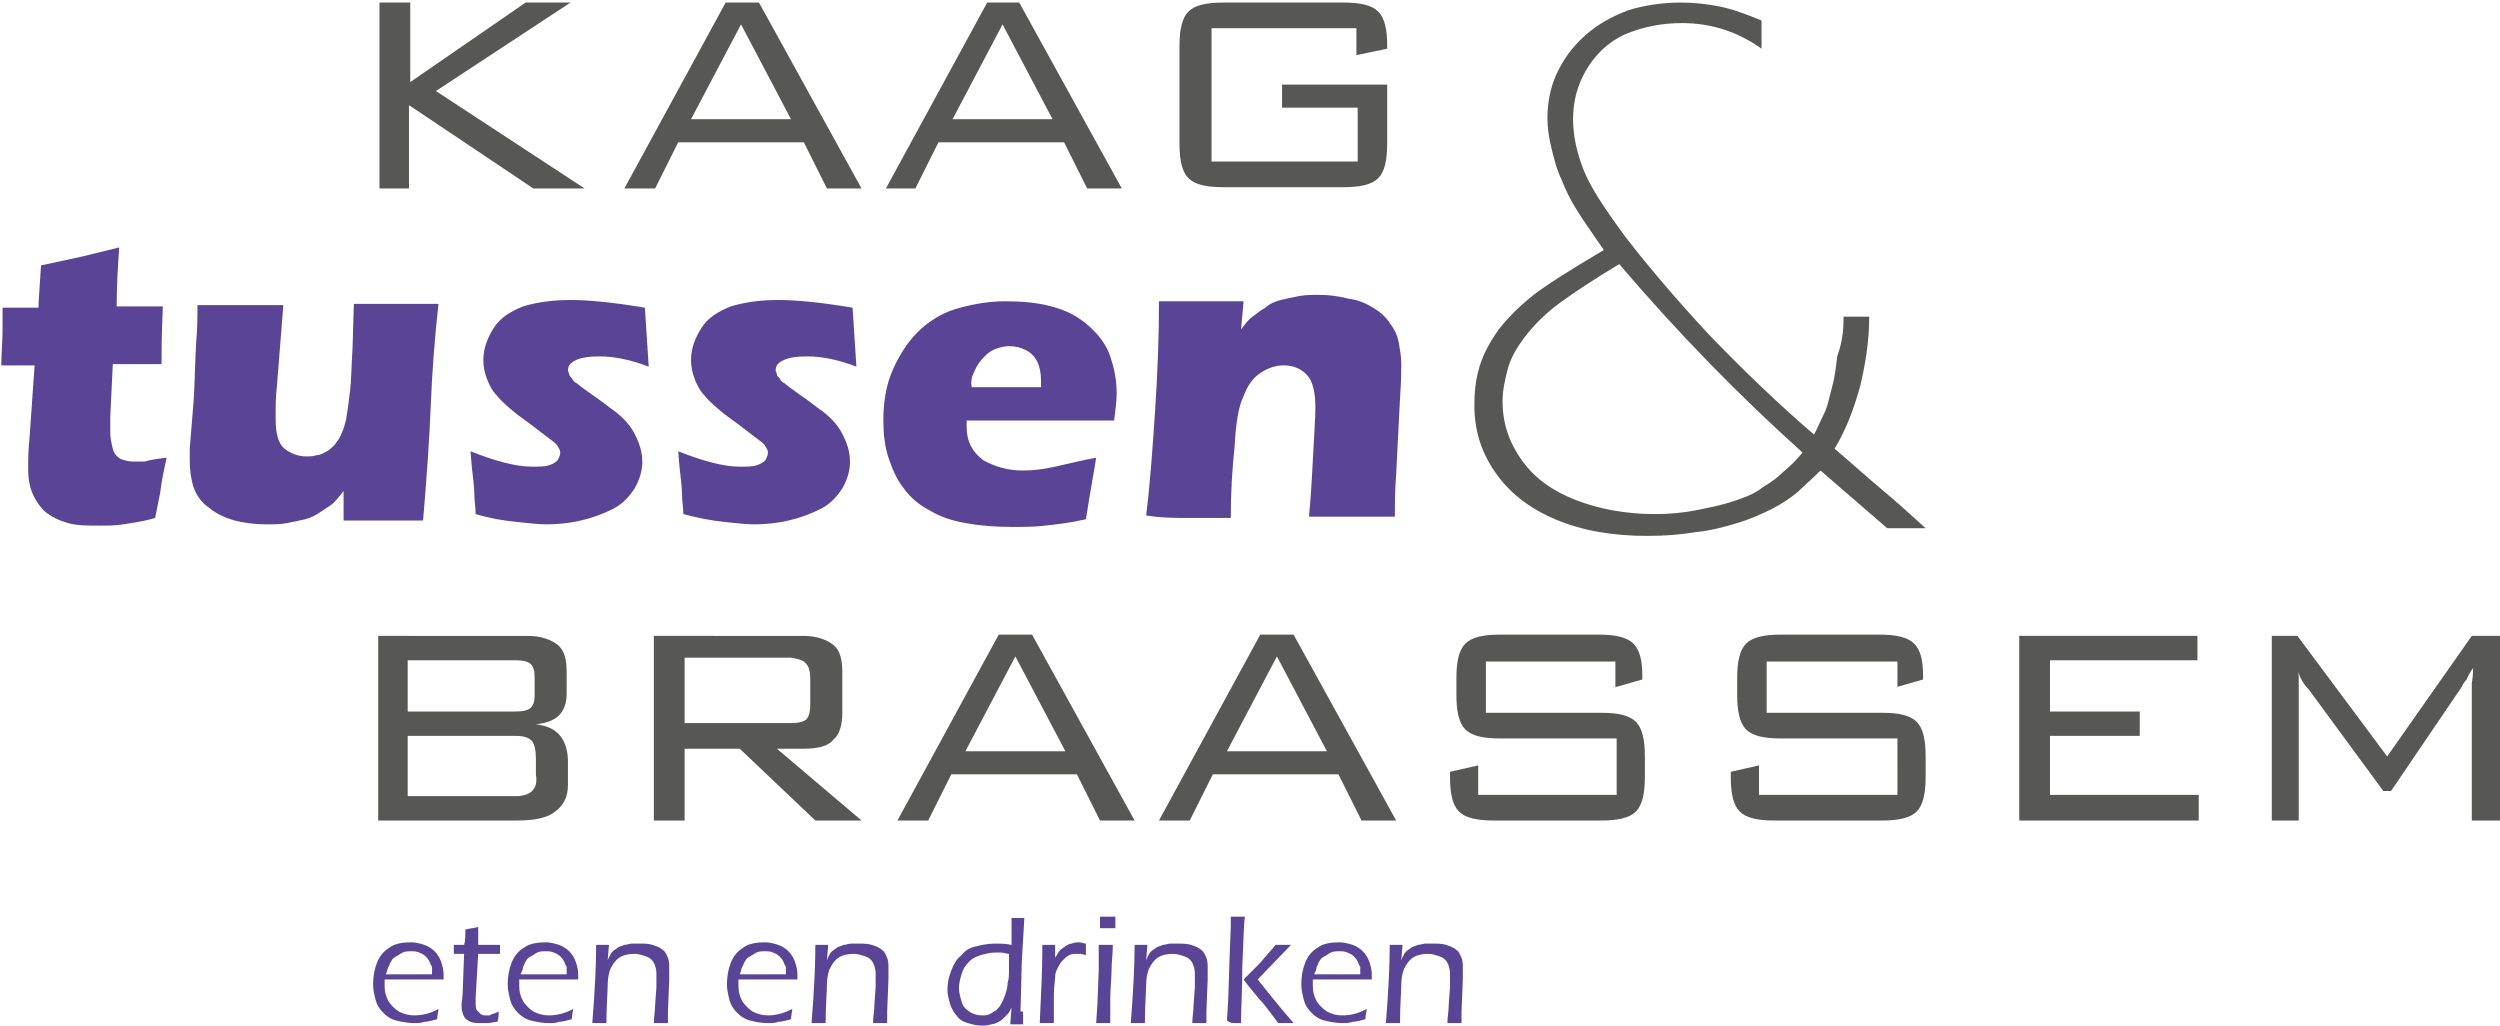
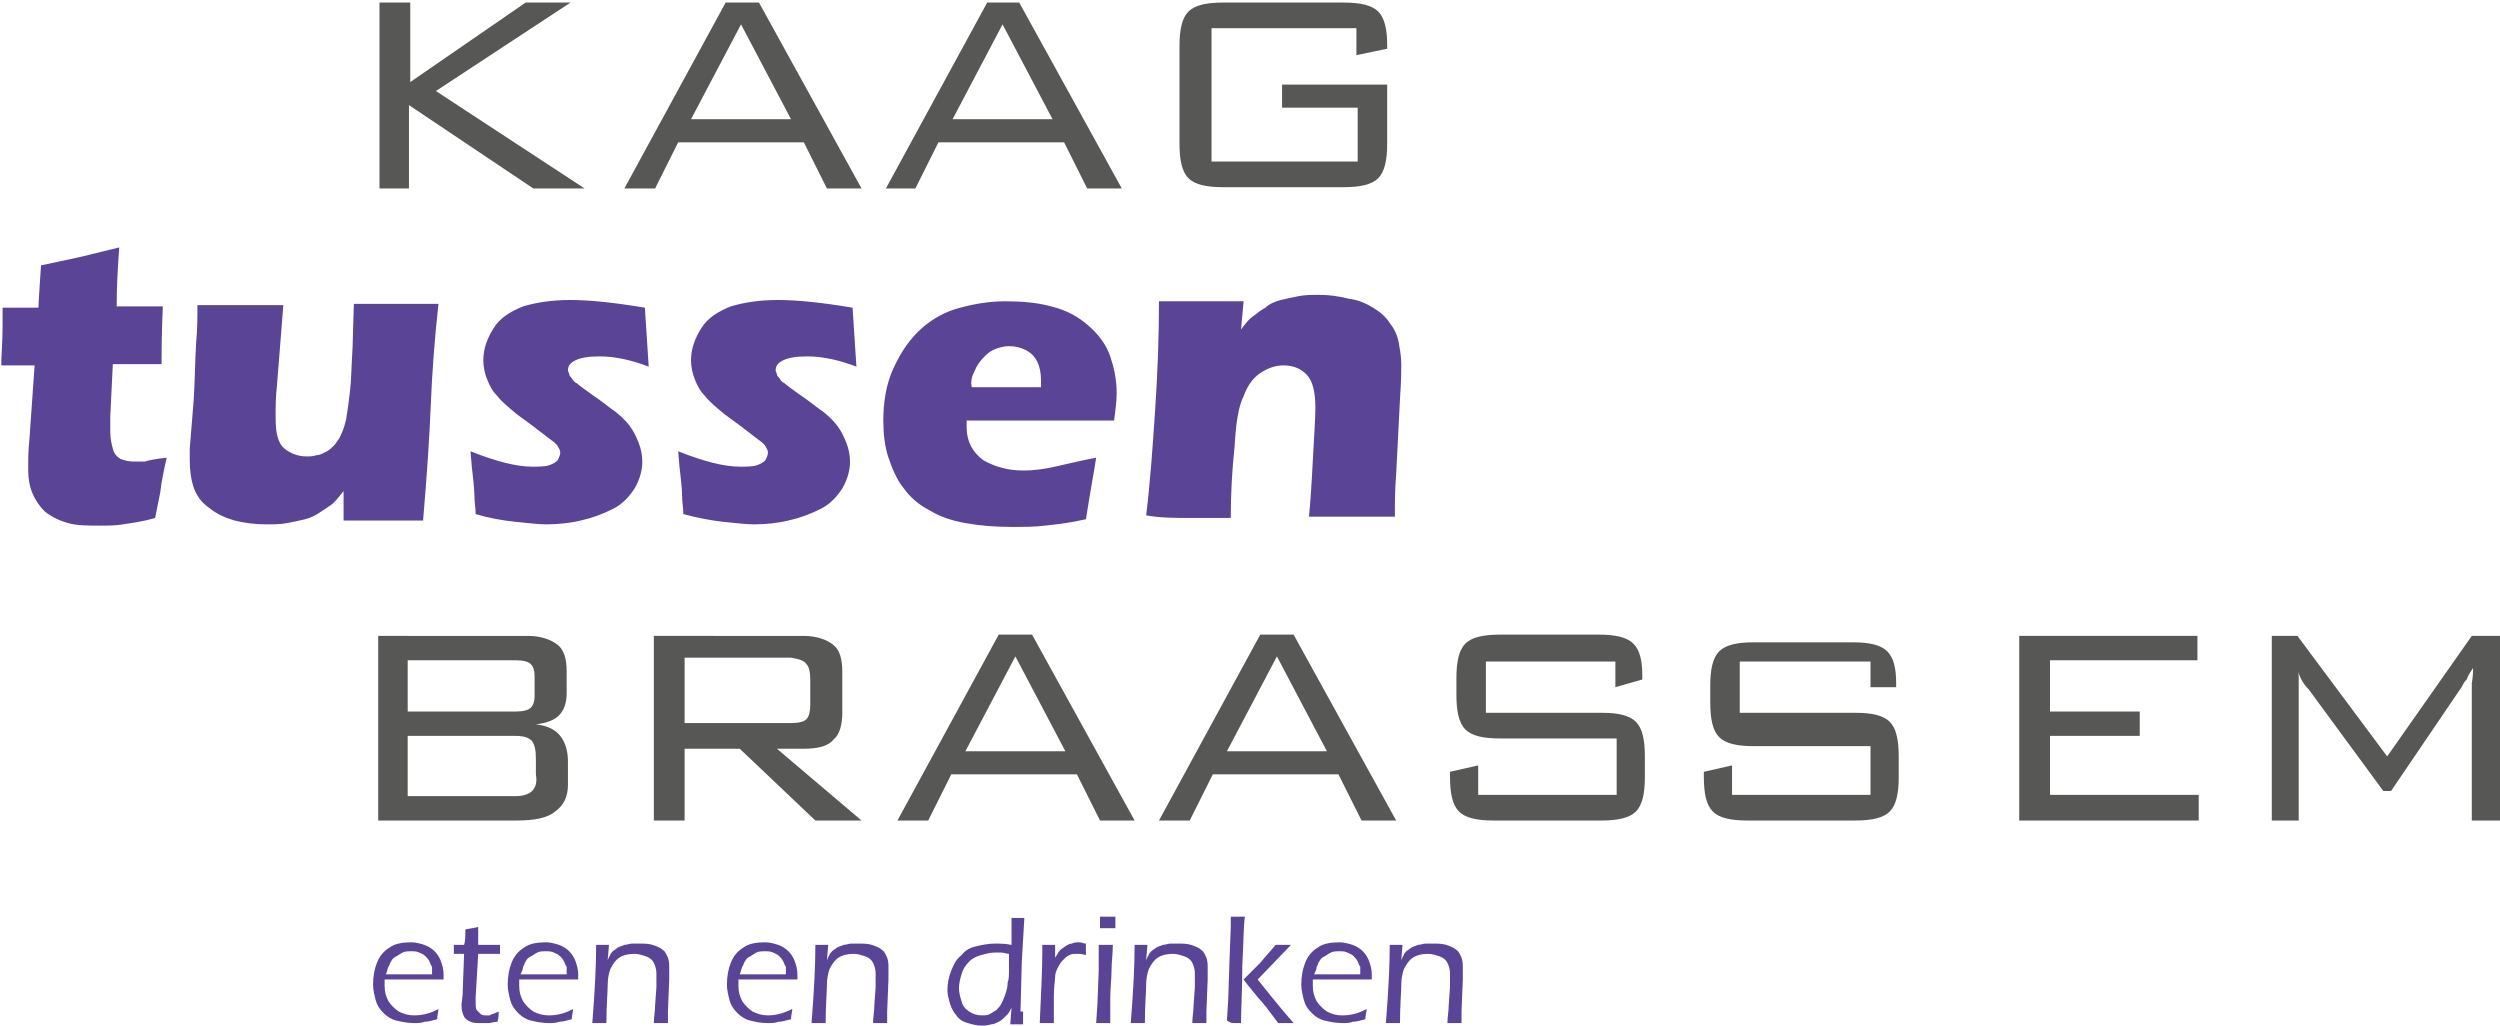
<svg xmlns="http://www.w3.org/2000/svg" version="1.1" id="Laag_1" x="0px" y="0px" viewBox="0 0 195 80" style="enable-background:new 0 0 195 80;" xml:space="preserve">
  <style type="text/css">
	.st0{fill:#575756;}
	.st1{fill:#5A4495;}
</style>
-   <path class="st0" d="M180.1,53.8C180.1,53.9,180.1,53.9,180.1,53.8l5.8,7.9h0.6l5.5-8.1c0.1-0.2,0.2-0.4,0.4-0.6  c0.1-0.3,0.3-0.6,0.5-0.9c0,0.3,0,0.6-0.1,1.2c0,0.5,0,0.8,0,1V64h2.2V49.6h-2.2l-6.6,9.4l-7-9.4h-2V64h2.1v-9.8c0-0.5,0-0.9,0-1.2  c0-0.3,0-0.6-0.1-0.9C179.3,52.7,179.6,53.3,180.1,53.8 M171.5,64v-2h-11.6v-4.6h7v-1.9h-7v-4h11.5v-1.9h-13.9V64H171.5z   M147.9,53.6l2.1-0.6v-0.3c0-1.2-0.2-2-0.7-2.5c-0.5-0.5-1.4-0.7-2.7-0.7h-7.7c-1.3,0-2.2,0.2-2.7,0.7c-0.5,0.5-0.7,1.4-0.7,2.7v1.3  c0,1.3,0.2,2.2,0.7,2.7c0.5,0.5,1.4,0.7,2.7,0.7h9.1V62h-10.8v-2.3l-2.2,0.5v0.4c0,1.3,0.2,2.2,0.7,2.7c0.5,0.5,1.4,0.7,2.7,0.7h8.4  c1.3,0,2.2-0.2,2.7-0.7c0.5-0.5,0.7-1.4,0.7-2.7V59c0-1.3-0.2-2.2-0.7-2.7c-0.5-0.5-1.4-0.7-2.6-0.7h-9.1v-4h10.2V53.6z M126,53.6  l2.1-0.6v-0.3c0-1.2-0.2-2-0.7-2.5c-0.5-0.5-1.4-0.7-2.7-0.7h-7.7c-1.3,0-2.2,0.2-2.7,0.7c-0.5,0.5-0.7,1.4-0.7,2.7v1.3  c0,1.3,0.2,2.2,0.7,2.7c0.5,0.5,1.4,0.7,2.7,0.7h9.1V62h-10.8v-2.3l-2.2,0.5v0.4c0,1.3,0.2,2.2,0.7,2.7c0.5,0.5,1.4,0.7,2.7,0.7h8.4  c1.3,0,2.2-0.2,2.7-0.7c0.5-0.5,0.7-1.4,0.7-2.7V59c0-1.3-0.2-2.2-0.7-2.7c-0.5-0.5-1.4-0.7-2.6-0.7h-9.1v-4H126V53.6z M92.8,64  l1.8-3.6h9.8l1.8,3.6h2.7l-8-14.5h-2.6L90.4,64H92.8z M99.6,51.2l3.9,7.4h-7.8L99.6,51.2z M72.4,64l1.8-3.6h9.8l1.8,3.6h2.7l-8-14.5  h-2.6L70,64H72.4z M79.2,51.2l3.9,7.4h-7.8L79.2,51.2z M53.4,64v-5.6h4.3l5.9,5.6h3.6l-6.6-5.6h2.1c1.1,0,1.9-0.2,2.3-0.7  c0.5-0.4,0.7-1.2,0.7-2.1v-3.2c0-1-0.2-1.7-0.7-2.1c-0.5-0.4-1.3-0.7-2.3-0.7H51V64H53.4z M62.9,51.8c0.2,0.2,0.3,0.6,0.3,1.2V55  c0,0.5-0.1,0.9-0.3,1.1c-0.2,0.2-0.6,0.3-1.2,0.3h-8.3v-5.1h8.3C62.3,51.4,62.7,51.5,62.9,51.8 M40.3,64c1.4,0,2.4-0.2,3-0.7  c0.7-0.5,1-1.2,1-2.1v-1.8c0-0.8-0.2-1.5-0.6-2c-0.4-0.5-1-0.8-1.9-0.9c0.8-0.1,1.4-0.3,1.8-0.7c0.4-0.4,0.6-1,0.6-1.7v-1.7  c0-1-0.2-1.7-0.7-2.1c-0.5-0.4-1.3-0.7-2.3-0.7H29.5V64H40.3z M41.4,55.2c-0.2,0.2-0.6,0.3-1.2,0.3h-8.4v-4h8.4c0.6,0,1,0.1,1.2,0.3  c0.2,0.2,0.3,0.5,0.3,1v1.5C41.7,54.7,41.6,55,41.4,55.2 M41.5,61.7c-0.2,0.2-0.6,0.4-1.3,0.4h-8.4v-4.7h8.4c0.6,0,1,0.1,1.3,0.4  c0.2,0.3,0.3,0.7,0.3,1.4v1.2C41.9,61,41.8,61.4,41.5,61.7" />
+   <path class="st0" d="M180.1,53.8C180.1,53.9,180.1,53.9,180.1,53.8l5.8,7.9h0.6l5.5-8.1c0.1-0.2,0.2-0.4,0.4-0.6  c0.1-0.3,0.3-0.6,0.5-0.9c0,0.3,0,0.6-0.1,1.2c0,0.5,0,0.8,0,1V64h2.2V49.6h-2.2l-6.6,9.4l-7-9.4h-2V64h2.1v-9.8c0-0.5,0-0.9,0-1.2  c0-0.3,0-0.6-0.1-0.9C179.3,52.7,179.6,53.3,180.1,53.8 M171.5,64v-2h-11.6v-4.6h7v-1.9h-7v-4h11.5v-1.9h-13.9V64H171.5z   M147.9,53.6v-0.3c0-1.2-0.2-2-0.7-2.5c-0.5-0.5-1.4-0.7-2.7-0.7h-7.7c-1.3,0-2.2,0.2-2.7,0.7c-0.5,0.5-0.7,1.4-0.7,2.7v1.3  c0,1.3,0.2,2.2,0.7,2.7c0.5,0.5,1.4,0.7,2.7,0.7h9.1V62h-10.8v-2.3l-2.2,0.5v0.4c0,1.3,0.2,2.2,0.7,2.7c0.5,0.5,1.4,0.7,2.7,0.7h8.4  c1.3,0,2.2-0.2,2.7-0.7c0.5-0.5,0.7-1.4,0.7-2.7V59c0-1.3-0.2-2.2-0.7-2.7c-0.5-0.5-1.4-0.7-2.6-0.7h-9.1v-4h10.2V53.6z M126,53.6  l2.1-0.6v-0.3c0-1.2-0.2-2-0.7-2.5c-0.5-0.5-1.4-0.7-2.7-0.7h-7.7c-1.3,0-2.2,0.2-2.7,0.7c-0.5,0.5-0.7,1.4-0.7,2.7v1.3  c0,1.3,0.2,2.2,0.7,2.7c0.5,0.5,1.4,0.7,2.7,0.7h9.1V62h-10.8v-2.3l-2.2,0.5v0.4c0,1.3,0.2,2.2,0.7,2.7c0.5,0.5,1.4,0.7,2.7,0.7h8.4  c1.3,0,2.2-0.2,2.7-0.7c0.5-0.5,0.7-1.4,0.7-2.7V59c0-1.3-0.2-2.2-0.7-2.7c-0.5-0.5-1.4-0.7-2.6-0.7h-9.1v-4H126V53.6z M92.8,64  l1.8-3.6h9.8l1.8,3.6h2.7l-8-14.5h-2.6L90.4,64H92.8z M99.6,51.2l3.9,7.4h-7.8L99.6,51.2z M72.4,64l1.8-3.6h9.8l1.8,3.6h2.7l-8-14.5  h-2.6L70,64H72.4z M79.2,51.2l3.9,7.4h-7.8L79.2,51.2z M53.4,64v-5.6h4.3l5.9,5.6h3.6l-6.6-5.6h2.1c1.1,0,1.9-0.2,2.3-0.7  c0.5-0.4,0.7-1.2,0.7-2.1v-3.2c0-1-0.2-1.7-0.7-2.1c-0.5-0.4-1.3-0.7-2.3-0.7H51V64H53.4z M62.9,51.8c0.2,0.2,0.3,0.6,0.3,1.2V55  c0,0.5-0.1,0.9-0.3,1.1c-0.2,0.2-0.6,0.3-1.2,0.3h-8.3v-5.1h8.3C62.3,51.4,62.7,51.5,62.9,51.8 M40.3,64c1.4,0,2.4-0.2,3-0.7  c0.7-0.5,1-1.2,1-2.1v-1.8c0-0.8-0.2-1.5-0.6-2c-0.4-0.5-1-0.8-1.9-0.9c0.8-0.1,1.4-0.3,1.8-0.7c0.4-0.4,0.6-1,0.6-1.7v-1.7  c0-1-0.2-1.7-0.7-2.1c-0.5-0.4-1.3-0.7-2.3-0.7H29.5V64H40.3z M41.4,55.2c-0.2,0.2-0.6,0.3-1.2,0.3h-8.4v-4h8.4c0.6,0,1,0.1,1.2,0.3  c0.2,0.2,0.3,0.5,0.3,1v1.5C41.7,54.7,41.6,55,41.4,55.2 M41.5,61.7c-0.2,0.2-0.6,0.4-1.3,0.4h-8.4v-4.7h8.4c0.6,0,1,0.1,1.3,0.4  c0.2,0.3,0.3,0.7,0.3,1.4v1.2C41.9,61,41.8,61.4,41.5,61.7" />
  <path class="st0" d="M105.8,4.3l2.4-0.5V3.5c0-1.2-0.2-2.1-0.7-2.6c-0.5-0.5-1.4-0.7-2.7-0.7h-9.4c-1.3,0-2.2,0.2-2.7,0.7  c-0.5,0.5-0.7,1.4-0.7,2.7v7.6c0,1.3,0.2,2.2,0.7,2.7c0.5,0.5,1.4,0.7,2.7,0.7h9.4c1.3,0,2.2-0.2,2.7-0.7c0.5-0.5,0.7-1.4,0.7-2.7  V6.6H100v1.8h5.9v4.2H94.5V2.2h11.3V4.3z M71.4,14.7l1.8-3.6h9.8l1.8,3.6h2.7l-8-14.5H77l-7.9,14.5H71.4z M78.2,1.9l3.9,7.4h-7.8  L78.2,1.9z M51.1,14.7l1.8-3.6h9.8l1.8,3.6h2.7l-8-14.5h-2.6l-7.9,14.5H51.1z M57.8,1.9l3.9,7.4h-7.8L57.8,1.9z M31.9,14.7V8.2  l9.7,6.5h4L34,7.1l10.5-6.9h-3.5l-9,6.2V0.2h-2.4v14.5H31.9z" />
  <path class="st1" d="M108.7,79.8c0.1,0,0.3,0,0.5,0c0-1.4,0.1-2.4,0.1-3c0-0.5,0.1-0.9,0.2-1.2c0.2-0.4,0.4-0.7,0.7-0.9  c0.3-0.2,0.7-0.3,1.2-0.3c0.3,0,0.6,0.1,0.9,0.2c0.3,0.1,0.5,0.3,0.6,0.5c0.1,0.2,0.2,0.5,0.2,0.8c0,0.2,0,0.6,0,1.1l-0.1,1.4  c0,0.5-0.1,0.9-0.1,1.4c0.2,0,0.4,0,0.6,0c0.2,0,0.3,0,0.5,0c0-0.4,0-0.6,0-0.9l0.1-2.5c0-0.2,0-0.4,0-0.6c0-0.1,0-0.2,0-0.3  c0-0.3,0-0.5-0.1-0.8c-0.1-0.2-0.2-0.5-0.4-0.6c-0.2-0.2-0.5-0.3-0.8-0.4c-0.3-0.1-0.7-0.1-1-0.1c-0.2,0-0.4,0-0.6,0  c-0.2,0-0.4,0.1-0.6,0.1c-0.2,0.1-0.3,0.1-0.5,0.2c-0.1,0.1-0.3,0.2-0.4,0.3c-0.1,0.1-0.2,0.2-0.2,0.3c-0.1,0.1-0.1,0.2-0.2,0.4  l0.1-1.2c-0.2,0-0.4,0-0.5,0l-0.5,0c0,1.6-0.1,3.6-0.3,6.1C108.4,79.8,108.6,79.8,108.7,79.8 M102.7,75.4c0.1-0.1,0.1-0.3,0.2-0.4  c0.1-0.2,0.2-0.3,0.4-0.4c0.2-0.1,0.3-0.2,0.5-0.3c0.2-0.1,0.4-0.1,0.7-0.1c0.2,0,0.4,0,0.6,0.1c0.2,0.1,0.3,0.1,0.5,0.3  c0.1,0.1,0.2,0.2,0.3,0.4c0.1,0.2,0.1,0.3,0.2,0.4c0,0.1,0,0.3,0,0.6h-3.6C102.6,75.8,102.7,75.6,102.7,75.4 M104.7,79.2  c-0.5,0-0.8-0.1-1.2-0.3c-0.3-0.2-0.6-0.5-0.8-0.8c-0.2-0.4-0.3-0.7-0.3-1.2c0-0.1,0-0.3,0-0.5h4.6c0-0.1,0-0.3,0-0.4  c0-0.4-0.1-0.7-0.2-1c-0.1-0.3-0.3-0.6-0.5-0.8c-0.2-0.2-0.5-0.4-0.8-0.5c-0.3-0.1-0.7-0.2-1-0.2c-0.7,0-1.3,0.1-1.7,0.4  c-0.5,0.3-0.8,0.7-1,1.2c-0.2,0.5-0.3,1.1-0.3,1.7c0,0.4,0.1,0.8,0.2,1.2c0.1,0.4,0.3,0.7,0.6,1c0.3,0.3,0.6,0.5,1,0.6  c0.4,0.1,0.9,0.2,1.4,0.2c0.3,0,0.6,0,0.8-0.1c0.3,0,0.6-0.1,1-0.2c0-0.3,0.1-0.6,0.1-0.8C105.9,79.1,105.2,79.2,104.7,79.2   M97.3,76.8l0.9,1.1c0.3,0.3,0.5,0.6,0.6,0.7l0.9,1.2c0.3,0,0.5,0,0.6,0c0.2,0,0.4,0,0.6,0c-1.4-1.6-2.3-2.8-2.8-3.4l2.6-2.7  c-0.3,0-0.5,0-0.6,0c-0.1,0-0.3,0-0.6,0c-0.4,0.5-0.8,0.9-1.2,1.4L97,76.4L97.3,76.8z M96.3,79.8c0.1,0,0.3,0,0.5,0  c0-1.1,0.1-2.6,0.1-4.5c0.1-1.9,0.1-3.1,0.2-3.8c-0.2,0-0.4,0-0.5,0l-0.6,0c0,0.2,0,0.5,0,0.8l-0.1,2.6l-0.1,3.1l-0.1,1.6  C96,79.8,96.1,79.8,96.3,79.8 M88.8,79.8c0.1,0,0.3,0,0.5,0c0-1.4,0.1-2.4,0.1-3c0-0.5,0.1-0.9,0.2-1.2c0.2-0.4,0.4-0.7,0.7-0.9  c0.3-0.2,0.7-0.3,1.2-0.3c0.3,0,0.6,0.1,0.9,0.2c0.3,0.1,0.5,0.3,0.6,0.5c0.1,0.2,0.2,0.5,0.2,0.8c0,0.2,0,0.6,0,1.1l-0.1,1.4  c0,0.5-0.1,0.9-0.1,1.4c0.2,0,0.4,0,0.6,0c0.2,0,0.3,0,0.5,0c0-0.4,0-0.6,0-0.9l0.1-2.5c0-0.2,0-0.4,0-0.6c0-0.1,0-0.2,0-0.3  c0-0.3,0-0.5-0.1-0.8c-0.1-0.2-0.2-0.5-0.4-0.6c-0.2-0.2-0.5-0.3-0.8-0.4c-0.3-0.1-0.7-0.1-1-0.1c-0.2,0-0.4,0-0.6,0  c-0.2,0-0.4,0.1-0.6,0.1c-0.2,0.1-0.3,0.1-0.5,0.2c-0.1,0.1-0.3,0.2-0.4,0.3c-0.1,0.1-0.2,0.2-0.2,0.3c-0.1,0.1-0.1,0.2-0.2,0.4  l0.1-1.2c-0.2,0-0.4,0-0.5,0l-0.5,0c0,1.6-0.1,3.6-0.3,6.1C88.5,79.8,88.7,79.8,88.8,79.8 M86.1,79.8c0.1,0,0.3,0,0.5,0  c0-0.5,0-1.1,0-1.9c0-0.8,0.1-1.6,0.1-2.2c0-0.7,0.1-1.3,0.1-2l-0.5,0l-0.6,0l0,2l-0.1,2.6l-0.1,1.5C85.8,79.8,86,79.8,86.1,79.8   M86.4,72.4c0.2,0,0.3,0,0.6,0c0-0.4,0-0.7,0-0.9c-0.2,0-0.4,0-0.6,0c-0.2,0-0.4,0-0.6,0c0,0.2,0,0.5,0,0.9  C86,72.4,86.2,72.4,86.4,72.4 M81.7,79.8c0.1,0,0.3,0,0.5,0v-0.4c0-0.6,0-1.2,0-1.7c0-0.7,0.1-1.3,0.1-1.5c0-0.3,0.1-0.5,0.2-0.7  c0.1-0.2,0.2-0.4,0.4-0.6c0.2-0.2,0.3-0.3,0.5-0.4c0.2-0.1,0.4-0.1,0.6-0.1c0.2,0,0.4,0,0.7,0.1c0-0.3,0-0.6,0-0.9  c-0.2,0-0.3-0.1-0.5-0.1c-0.2,0-0.4,0-0.6,0.1c-0.2,0-0.3,0.1-0.5,0.2c-0.1,0.1-0.3,0.2-0.4,0.3c-0.1,0.1-0.2,0.3-0.4,0.6l0-1  c-0.2,0-0.4,0-0.5,0c-0.1,0-0.3,0-0.5,0l0,0.6c0,1.4-0.1,3.2-0.2,5.5C81.4,79.8,81.6,79.8,81.7,79.8 M78.7,75.5c0,0.6,0,0.9-0.1,1.1  c0,0.4-0.1,0.7-0.2,1c-0.1,0.3-0.2,0.5-0.3,0.7c-0.1,0.2-0.3,0.4-0.4,0.5c-0.2,0.1-0.3,0.2-0.5,0.3c-0.2,0.1-0.4,0.1-0.6,0.1  c-0.4,0-0.7-0.1-1-0.3c-0.3-0.2-0.5-0.4-0.6-0.8c-0.1-0.3-0.2-0.7-0.2-1c0-0.4,0.1-0.8,0.2-1.1c0.1-0.4,0.3-0.7,0.6-1  c0.3-0.3,0.6-0.4,0.9-0.5c0.4-0.1,0.7-0.2,1.1-0.2c0.2,0,0.3,0,0.5,0c0.2,0,0.4,0.1,0.6,0.1L78.7,75.5z M79.6,78.9l0.1-3.9l0.2-3.4  c-0.2,0-0.4,0-0.5,0l-0.5,0c0,0.3,0,0.6,0,1c0,0.3,0,0.7,0,1.1c-0.5-0.1-0.9-0.1-1.3-0.1c-0.5,0-1,0.1-1.4,0.2  c-0.5,0.1-0.9,0.3-1.2,0.7c-0.4,0.3-0.6,0.7-0.8,1.2c-0.2,0.5-0.3,1-0.3,1.5c0,0.4,0.1,0.7,0.2,1.1c0.1,0.3,0.3,0.7,0.5,0.9  c0.2,0.3,0.5,0.5,0.9,0.6c0.3,0.1,0.7,0.2,1.1,0.2c0.2,0,0.4,0,0.7-0.1c0.2,0,0.4-0.1,0.6-0.2c0.2-0.1,0.3-0.2,0.4-0.3  c0.1-0.1,0.2-0.2,0.3-0.3c0.1-0.1,0.2-0.3,0.3-0.5l-0.1,1.3h0.5c0.1,0,0.3,0,0.5,0V78.9z M63.9,79.8c0.1,0,0.3,0,0.5,0  c0-1.4,0.1-2.4,0.1-3c0-0.5,0.1-0.9,0.2-1.2c0.2-0.4,0.4-0.7,0.7-0.9c0.3-0.2,0.7-0.3,1.2-0.3c0.3,0,0.6,0.1,0.9,0.2  c0.3,0.1,0.5,0.3,0.6,0.5c0.1,0.2,0.2,0.5,0.2,0.8c0,0.2,0,0.6,0,1.1l-0.1,1.4c0,0.5-0.1,0.9-0.1,1.4c0.2,0,0.4,0,0.6,0  c0.2,0,0.3,0,0.5,0c0-0.4,0-0.6,0-0.9l0.1-2.5c0-0.2,0-0.4,0-0.6c0-0.1,0-0.2,0-0.3c0-0.3,0-0.5-0.1-0.8c-0.1-0.2-0.2-0.5-0.4-0.6  c-0.2-0.2-0.5-0.3-0.8-0.4c-0.3-0.1-0.7-0.1-1-0.1c-0.2,0-0.4,0-0.6,0c-0.2,0-0.4,0.1-0.6,0.1c-0.2,0.1-0.3,0.1-0.5,0.2  c-0.1,0.1-0.3,0.2-0.4,0.3c-0.1,0.1-0.2,0.2-0.2,0.3c-0.1,0.1-0.1,0.2-0.2,0.4l0.1-1.2c-0.2,0-0.4,0-0.5,0l-0.5,0  c0,1.6-0.1,3.6-0.3,6.1C63.5,79.8,63.7,79.8,63.9,79.8 M57.9,75.4c0.1-0.1,0.1-0.3,0.2-0.4c0.1-0.2,0.2-0.3,0.4-0.4  c0.2-0.1,0.3-0.2,0.5-0.3c0.2-0.1,0.4-0.1,0.7-0.1c0.2,0,0.4,0,0.6,0.1c0.2,0.1,0.3,0.1,0.5,0.3c0.1,0.1,0.2,0.2,0.3,0.4  c0.1,0.2,0.1,0.3,0.2,0.4c0,0.1,0,0.3,0,0.6h-3.6C57.8,75.8,57.8,75.6,57.9,75.4 M59.9,79.2c-0.4,0-0.8-0.1-1.2-0.3  c-0.3-0.2-0.6-0.5-0.8-0.8c-0.2-0.4-0.3-0.7-0.3-1.2c0-0.1,0-0.3,0-0.5h4.6c0-0.1,0-0.3,0-0.4c0-0.4-0.1-0.7-0.2-1  c-0.1-0.3-0.3-0.6-0.5-0.8c-0.2-0.2-0.5-0.4-0.8-0.5c-0.3-0.1-0.7-0.2-1-0.2c-0.7,0-1.3,0.1-1.7,0.4c-0.5,0.3-0.8,0.7-1,1.2  c-0.2,0.5-0.3,1.1-0.3,1.7c0,0.4,0.1,0.8,0.2,1.2c0.1,0.4,0.3,0.7,0.6,1c0.3,0.3,0.6,0.5,1,0.6c0.4,0.1,0.8,0.2,1.4,0.2  c0.3,0,0.6,0,0.8-0.1c0.3,0,0.6-0.1,1-0.2c0-0.3,0.1-0.6,0.1-0.8C61,79.1,60.4,79.2,59.9,79.2 M46.8,79.8c0.1,0,0.3,0,0.5,0  c0-1.4,0.1-2.4,0.1-3c0-0.5,0.1-0.9,0.2-1.2c0.2-0.4,0.4-0.7,0.7-0.9c0.3-0.2,0.7-0.3,1.2-0.3c0.3,0,0.6,0.1,0.9,0.2  c0.3,0.1,0.5,0.3,0.6,0.5c0.1,0.2,0.2,0.5,0.2,0.8c0,0.2,0,0.6,0,1.1l-0.1,1.4c0,0.5-0.1,0.9-0.1,1.4c0.2,0,0.4,0,0.6,0  c0.2,0,0.3,0,0.5,0c0-0.4,0-0.6,0-0.9l0.1-2.5c0-0.2,0-0.4,0-0.6c0-0.1,0-0.2,0-0.3c0-0.3,0-0.5-0.1-0.8c-0.1-0.2-0.2-0.5-0.4-0.6  c-0.2-0.2-0.5-0.3-0.8-0.4c-0.3-0.1-0.7-0.1-1-0.1c-0.2,0-0.4,0-0.6,0c-0.2,0-0.4,0.1-0.6,0.1c-0.2,0.1-0.3,0.1-0.5,0.2  c-0.1,0.1-0.3,0.2-0.4,0.3c-0.1,0.1-0.2,0.2-0.2,0.3c-0.1,0.1-0.1,0.2-0.2,0.4l0.1-1.2c-0.2,0-0.4,0-0.5,0l-0.5,0  c0,1.6-0.1,3.6-0.3,6.1C46.5,79.8,46.7,79.8,46.8,79.8 M40.8,75.4c0.1-0.1,0.1-0.3,0.2-0.4c0.1-0.2,0.2-0.3,0.4-0.4  c0.2-0.1,0.3-0.2,0.5-0.3c0.2-0.1,0.4-0.1,0.7-0.1c0.2,0,0.4,0,0.6,0.1c0.2,0.1,0.3,0.1,0.5,0.3c0.1,0.1,0.2,0.2,0.3,0.4  c0.1,0.2,0.1,0.3,0.2,0.4c0,0.1,0,0.3,0,0.6h-3.6C40.7,75.8,40.8,75.6,40.8,75.4 M42.8,79.2c-0.4,0-0.8-0.1-1.2-0.3  c-0.3-0.2-0.6-0.5-0.8-0.8c-0.2-0.4-0.3-0.7-0.3-1.2c0-0.1,0-0.3,0-0.5h4.6c0-0.1,0-0.3,0-0.4c0-0.4-0.1-0.7-0.2-1  c-0.1-0.3-0.3-0.6-0.5-0.8c-0.2-0.2-0.5-0.4-0.8-0.5c-0.3-0.1-0.7-0.2-1-0.2c-0.7,0-1.3,0.1-1.7,0.4c-0.5,0.3-0.8,0.7-1,1.2  c-0.2,0.5-0.3,1.1-0.3,1.7c0,0.4,0.1,0.8,0.2,1.2c0.1,0.4,0.3,0.7,0.6,1c0.3,0.3,0.6,0.5,1,0.6c0.4,0.1,0.9,0.2,1.4,0.2  c0.3,0,0.6,0,0.8-0.1c0.3,0,0.6-0.1,1-0.2c0-0.3,0.1-0.6,0.1-0.8C44,79.1,43.3,79.2,42.8,79.2 M38.2,79.2c-0.1,0-0.2,0-0.3,0  c-0.1,0-0.3,0-0.4-0.1c-0.1-0.1-0.2-0.2-0.3-0.3c-0.1-0.1-0.1-0.4-0.1-0.7l0-0.3l0.2-3.4h1.7c0-0.2,0-0.5,0-0.7h-1.7  c0-0.3,0-0.8,0-1.4c-0.3,0.1-0.6,0.1-1,0.2c0,0.5,0,0.9-0.1,1.2h-0.8c0,0.3,0,0.6,0,0.7h0.8l-0.1,2.7c0,0.7-0.1,1.1-0.1,1.2  c0,0.1,0,0.2,0,0.2c0,0.3,0.1,0.6,0.2,0.8c0.1,0.2,0.3,0.3,0.5,0.4c0.2,0.1,0.5,0.1,0.9,0.1c0.1,0,0.3,0,0.5,0  c0.2,0,0.4-0.1,0.7-0.1c0.1-0.3,0.1-0.6,0.1-0.8C38.5,79.1,38.3,79.1,38.2,79.2 M30.3,75.4c0.1-0.1,0.1-0.3,0.2-0.4  c0.1-0.2,0.2-0.3,0.4-0.4c0.2-0.1,0.3-0.2,0.5-0.3c0.2-0.1,0.4-0.1,0.7-0.1c0.2,0,0.4,0,0.6,0.1c0.2,0.1,0.3,0.1,0.5,0.3  c0.1,0.1,0.2,0.2,0.3,0.4c0.1,0.2,0.1,0.3,0.2,0.4c0,0.1,0,0.3,0,0.6h-3.6C30.2,75.8,30.2,75.6,30.3,75.4 M32.3,79.2  c-0.4,0-0.8-0.1-1.2-0.3c-0.3-0.2-0.6-0.5-0.8-0.8c-0.2-0.4-0.3-0.7-0.3-1.2c0-0.1,0-0.3,0-0.5h4.6c0-0.1,0-0.3,0-0.4  c0-0.4-0.1-0.7-0.2-1c-0.1-0.3-0.3-0.6-0.5-0.8c-0.2-0.2-0.5-0.4-0.8-0.5c-0.3-0.1-0.7-0.2-1-0.2c-0.7,0-1.3,0.1-1.7,0.4  c-0.5,0.3-0.8,0.7-1,1.2c-0.2,0.5-0.3,1.1-0.3,1.7c0,0.4,0.1,0.8,0.2,1.2c0.1,0.4,0.3,0.7,0.6,1c0.3,0.3,0.6,0.5,1,0.6  c0.4,0.1,0.9,0.2,1.4,0.2c0.3,0,0.6,0,0.8-0.1c0.3,0,0.6-0.1,1-0.2c0-0.3,0.1-0.6,0.1-0.8C33.5,79.1,32.8,79.2,32.3,79.2" />
  <path class="st1" d="M92.8,40.4c1,0,2.1,0,3.2,0c0-1.9,0.1-3.7,0.3-5.6c0.1-1.8,0.3-3.1,0.7-3.9c0.3-0.8,0.7-1.4,1.3-1.8  c0.6-0.4,1.2-0.6,1.8-0.6c0.7,0,1.3,0.2,1.8,0.7c0.5,0.5,0.7,1.4,0.7,2.6c0,0.8-0.1,2.2-0.2,4.1c-0.1,2-0.2,3.4-0.3,4.4  c1.1,0,2.3,0,3.6,0c1,0,2,0,3.1,0c0-1,0-2.1,0.1-3.3l0.3-5.9c0.1-1.4,0.1-2.3,0.1-2.7c0-0.6-0.1-1.1-0.2-1.7c-0.1-0.5-0.3-1-0.7-1.5  c-0.3-0.5-0.8-0.9-1.3-1.2c-0.5-0.3-1.1-0.6-1.9-0.7c-0.8-0.2-1.5-0.3-2.3-0.3c-0.6,0-1.1,0-1.6,0.1c-0.5,0.1-1,0.2-1.4,0.3  c-0.4,0.1-0.9,0.3-1.2,0.6c-0.4,0.2-0.7,0.5-1,0.7c-0.3,0.2-0.6,0.6-0.9,1l0.2-2.2c-1,0-2.1,0-3.2,0c-1,0-2.1,0-3.4,0  c0,2.7-0.1,5.5-0.3,8.5c-0.2,3-0.4,5.8-0.7,8.2C90.5,40.4,91.7,40.4,92.8,40.4 M75.9,29.2c0.1-0.2,0.2-0.5,0.4-0.8  c0.2-0.3,0.4-0.5,0.6-0.7c0.2-0.2,0.5-0.4,0.8-0.5c0.3-0.1,0.6-0.2,1-0.2c0.5,0,0.9,0.1,1.3,0.3c0.4,0.2,0.7,0.5,0.9,0.9  c0.2,0.4,0.3,0.9,0.3,1.5c0,0.1,0,0.3,0,0.5h-5.4C75.7,29.8,75.8,29.4,75.9,29.2 M82.3,36.4c-0.9,0.2-1.7,0.3-2.5,0.3  c-1.2,0-2.2-0.3-3.1-0.8c-0.8-0.6-1.3-1.4-1.3-2.6c0-0.1,0-0.3,0-0.5l11.5,0c0.1-0.8,0.2-1.5,0.2-2.1c0-1.1-0.2-2-0.5-2.9  c-0.3-0.9-0.9-1.7-1.7-2.4c-0.8-0.7-1.7-1.2-2.9-1.5c-1.1-0.3-2.3-0.4-3.6-0.4c-1.2,0-2.4,0.2-3.5,0.5c-1.2,0.3-2.2,0.9-3,1.6  c-0.9,0.8-1.6,1.8-2.2,3.1c-0.6,1.3-0.8,2.7-0.8,4.1c0,1,0.1,2,0.4,2.9c0.3,0.9,0.7,1.8,1.2,2.4c0.5,0.7,1.2,1.3,2,1.7  c0.8,0.5,1.7,0.8,2.8,1c1.1,0.2,2.3,0.3,3.6,0.3c0.9,0,1.8,0,2.6-0.1c0.9-0.1,1.9-0.2,3.2-0.5c0.4-2.5,0.7-4.1,0.8-4.8  C84.4,35.9,83.2,36.2,82.3,36.4 M56.4,40.7c1,0.1,1.8,0.2,2.4,0.2c0.9,0,1.9-0.1,2.7-0.3c0.9-0.2,1.7-0.5,2.5-0.9  c0.8-0.4,1.3-1,1.7-1.6c0.4-0.7,0.6-1.4,0.6-2.1c0-0.5-0.1-1-0.3-1.5c-0.2-0.5-0.4-0.9-0.7-1.3c-0.3-0.4-0.8-0.9-1.4-1.3  c-0.4-0.3-0.9-0.7-1.5-1.1c-0.7-0.5-1.1-0.8-1.2-0.9c-0.2-0.1-0.3-0.2-0.4-0.4c-0.1-0.1-0.2-0.2-0.2-0.3c0-0.1-0.1-0.2-0.1-0.3  c0-0.4,0.2-0.6,0.6-0.8c0.4-0.2,1-0.3,1.9-0.3c1.2,0,2.5,0.3,3.8,0.8l-0.3-4.6c-2.4-0.4-4.3-0.6-5.8-0.6c-1.5,0-2.7,0.2-3.7,0.5  c-1,0.4-1.8,0.9-2.3,1.7c-0.5,0.8-0.8,1.6-0.8,2.5c0,0.5,0.1,1,0.3,1.5c0.2,0.5,0.4,0.9,0.8,1.3c0.3,0.4,0.9,0.9,1.5,1.4  c0.7,0.5,1.5,1.1,2.4,1.8c0.4,0.3,0.7,0.5,0.8,0.7c0.1,0.2,0.2,0.3,0.2,0.5c0,0.2-0.1,0.4-0.2,0.6c-0.2,0.2-0.4,0.3-0.7,0.4  c-0.3,0.1-0.8,0.1-1.3,0.1c-0.6,0-1.3-0.1-2.1-0.3c-0.8-0.2-1.7-0.5-2.7-0.9l0.1,1.2c0.1,0.9,0.2,1.7,0.2,2.2c0,0.5,0.1,1,0.1,1.5  C54.4,40.4,55.5,40.6,56.4,40.7 M40.2,40.7c1,0.1,1.8,0.2,2.4,0.2c0.9,0,1.9-0.1,2.7-0.3c0.9-0.2,1.7-0.5,2.5-0.9  c0.8-0.4,1.3-1,1.7-1.6c0.4-0.7,0.6-1.4,0.6-2.1c0-0.5-0.1-1-0.3-1.5c-0.2-0.5-0.4-0.9-0.7-1.3c-0.3-0.4-0.8-0.9-1.4-1.3  c-0.4-0.3-0.9-0.7-1.5-1.1c-0.7-0.5-1.1-0.8-1.2-0.9c-0.2-0.1-0.3-0.2-0.4-0.4c-0.1-0.1-0.2-0.2-0.2-0.3c0-0.1-0.1-0.2-0.1-0.3  c0-0.4,0.2-0.6,0.6-0.8c0.4-0.2,1-0.3,1.9-0.3c1.2,0,2.5,0.3,3.8,0.8l-0.3-4.6c-2.4-0.4-4.3-0.6-5.8-0.6c-1.5,0-2.7,0.2-3.7,0.5  c-1,0.4-1.8,0.9-2.3,1.7c-0.5,0.8-0.8,1.6-0.8,2.5c0,0.5,0.1,1,0.3,1.5c0.2,0.5,0.4,0.9,0.8,1.3c0.3,0.4,0.9,0.9,1.5,1.4  c0.7,0.5,1.5,1.1,2.4,1.8c0.4,0.3,0.7,0.5,0.8,0.7c0.1,0.2,0.2,0.3,0.2,0.5c0,0.2-0.1,0.4-0.2,0.6c-0.2,0.2-0.4,0.3-0.7,0.4  c-0.3,0.1-0.8,0.1-1.3,0.1c-0.6,0-1.3-0.1-2.1-0.3c-0.8-0.2-1.7-0.5-2.7-0.9l0.1,1.2c0.1,0.9,0.2,1.7,0.2,2.2c0,0.5,0.1,1,0.1,1.5  C38.1,40.4,39.2,40.6,40.2,40.7 M33.6,31.6c0.1-2.5,0.3-5.2,0.6-7.9c-1,0-2.1,0-3.1,0c-0.9,0-2.1,0-3.5,0l-0.1,3.4  c-0.1,1.6-0.1,2.7-0.2,3.4c-0.1,0.9-0.2,1.6-0.3,2.2c-0.1,0.4-0.2,0.8-0.4,1.2c-0.1,0.3-0.3,0.5-0.5,0.8c-0.2,0.2-0.4,0.4-0.6,0.5  c-0.2,0.1-0.5,0.3-0.8,0.3c-0.3,0.1-0.5,0.1-0.8,0.1c-0.6,0-1.2-0.2-1.7-0.6c-0.5-0.4-0.7-1.2-0.7-2.3c0-0.1,0-0.4,0-0.7  c0-0.3,0-1,0.1-1.9l0.5-6.3c-1.2,0-2.2,0-3.2,0c-1,0-2.1,0-3.5,0c0,0.9,0,1.9-0.1,2.9c-0.1,1.7-0.1,3.2-0.2,4.6l-0.3,3.7  c0,0.4,0,0.7,0,0.9c0,0.8,0.1,1.5,0.3,2.1c0.2,0.6,0.6,1.2,1.2,1.6c0.6,0.5,1.3,0.8,2,1c0.8,0.2,1.6,0.3,2.5,0.3  c0.5,0,1.1,0,1.6-0.1c0.5-0.1,1-0.2,1.4-0.3c0.4-0.1,0.8-0.3,1.1-0.5c0.3-0.2,0.6-0.4,0.9-0.6c0.3-0.2,0.6-0.6,1-1.1l0,2.3  c1,0,2.1,0,3.1,0c0.8,0,1.9,0,3.1,0C33.3,37.1,33.5,34.1,33.6,31.6 M11.3,36C11,36,10.7,36,10.4,36c-0.4,0-0.7-0.1-1-0.2  c-0.3-0.2-0.5-0.4-0.6-0.8c-0.1-0.4-0.2-0.8-0.2-1.3c0-0.2,0-0.6,0-1.2l0.2-4.1h3.8c0-0.7,0-2.2,0.1-4.5H9.1c0-1.7,0.1-3.2,0.2-4.6  C7.6,19.7,6.5,20,6,20.1l-2.8,0.6c-0.1,1.7-0.2,2.8-0.2,3.3H0.2l0,1.5c0,1.2-0.1,2.2-0.1,3h2.6l-0.4,5.7c-0.1,1-0.1,1.6-0.1,1.9  c0,0.3,0,0.5,0,0.6c0,0.6,0.1,1.2,0.3,1.7c0.2,0.5,0.5,1,1,1.5c0.5,0.4,1.1,0.7,1.8,0.9c0.7,0.2,1.6,0.2,2.5,0.2  c0.6,0,1.2,0,1.8-0.1c0.6-0.1,1.5-0.2,2.5-0.5l0.4-2c0.1-0.9,0.3-1.8,0.5-2.7C12.1,35.8,11.6,35.9,11.3,36" />
  <g>
-     <path class="st0" d="M143.8,24.7c0.4,0,0.7,0,1,0c0.3,0,0.7,0,1,0c0,1.9-0.3,3.7-0.7,5.4c-0.5,1.8-1.1,3.4-2,4.9   c1.3,1.1,2.5,2.2,3.7,3.2c1.2,1,2.3,2,3.4,3c-0.5,0-1,0-1.5,0c-0.6,0-1.1,0-1.5,0l-5.2-4.5c-0.7,0.7-1.3,1.2-1.8,1.7   c-0.5,0.4-1.2,0.9-2,1.3c-0.8,0.4-1.7,0.8-2.7,1.1c-1,0.3-2.1,0.6-3.2,0.7c-1.2,0.2-2.4,0.3-3.8,0.3c-2.7,0-5.1-0.4-7.2-1.3   c-2.1-0.9-3.6-2.1-4.7-3.7c-1.1-1.6-1.6-3.3-1.6-5.2c0-1,0.1-2,0.4-3c0.3-1,0.8-1.9,1.5-2.9c0.7-0.9,1.6-1.8,2.6-2.6   c1-0.8,2.9-2,5.6-3.6c-0.9-1.3-1.6-2.3-2.1-3.1c-0.5-0.8-0.9-1.6-1.2-2.4c-0.4-0.8-0.6-1.7-0.8-2.5s-0.3-1.6-0.3-2.3   c0-1.1,0.2-2.3,0.7-3.4c0.5-1.1,1.2-2.1,2.2-3c1-0.9,2.1-1.5,3.4-2c1.3-0.4,2.7-0.6,4.1-0.6c1,0,2,0.1,3,0.3c1,0.2,2.1,0.6,3.3,1.1   c0,0.4,0,0.7,0,1.1c0,0.3,0,0.7,0,1.1c-1.8-1.3-3.9-2-6.2-2c-1.6,0-3.1,0.3-4.5,0.9c-1.3,0.6-2.3,1.6-3,2.8c-0.7,1.2-1,2.5-1,3.8   c0,1.3,0.3,2.6,0.8,3.9c0.5,1.3,1.6,3,3.3,5.3c1.7,2.2,3.9,4.8,6.5,7.6c2.7,2.8,5.4,5.4,8.2,7.8c0.4-0.8,0.7-1.5,0.9-1.9   c0.2-0.5,0.3-1.1,0.5-1.8c0.2-0.7,0.3-1.5,0.4-2.4C143.7,26.7,143.8,25.8,143.8,24.7z M140.6,35.3c-4.9-4.4-9.7-9.3-14.3-14.7   c-2,1.2-3.5,2.2-4.6,3c-1.1,0.8-2,1.7-2.7,2.6c-0.7,0.9-1.2,1.8-1.4,2.6c-0.2,0.8-0.4,1.6-0.4,2.5c0,1.7,0.5,3.2,1.5,4.6   c1,1.4,2.4,2.4,4.2,3.1c1.8,0.7,3.9,1.1,6.2,1.1c1.1,0,2.2-0.1,3.2-0.3c1-0.2,2-0.4,2.9-0.7c0.9-0.3,1.7-0.6,2.3-1.1   c0.7-0.4,1.2-0.8,1.6-1.2C139.6,36.4,140.1,35.9,140.6,35.3z" />
-   </g>
+     </g>
</svg>